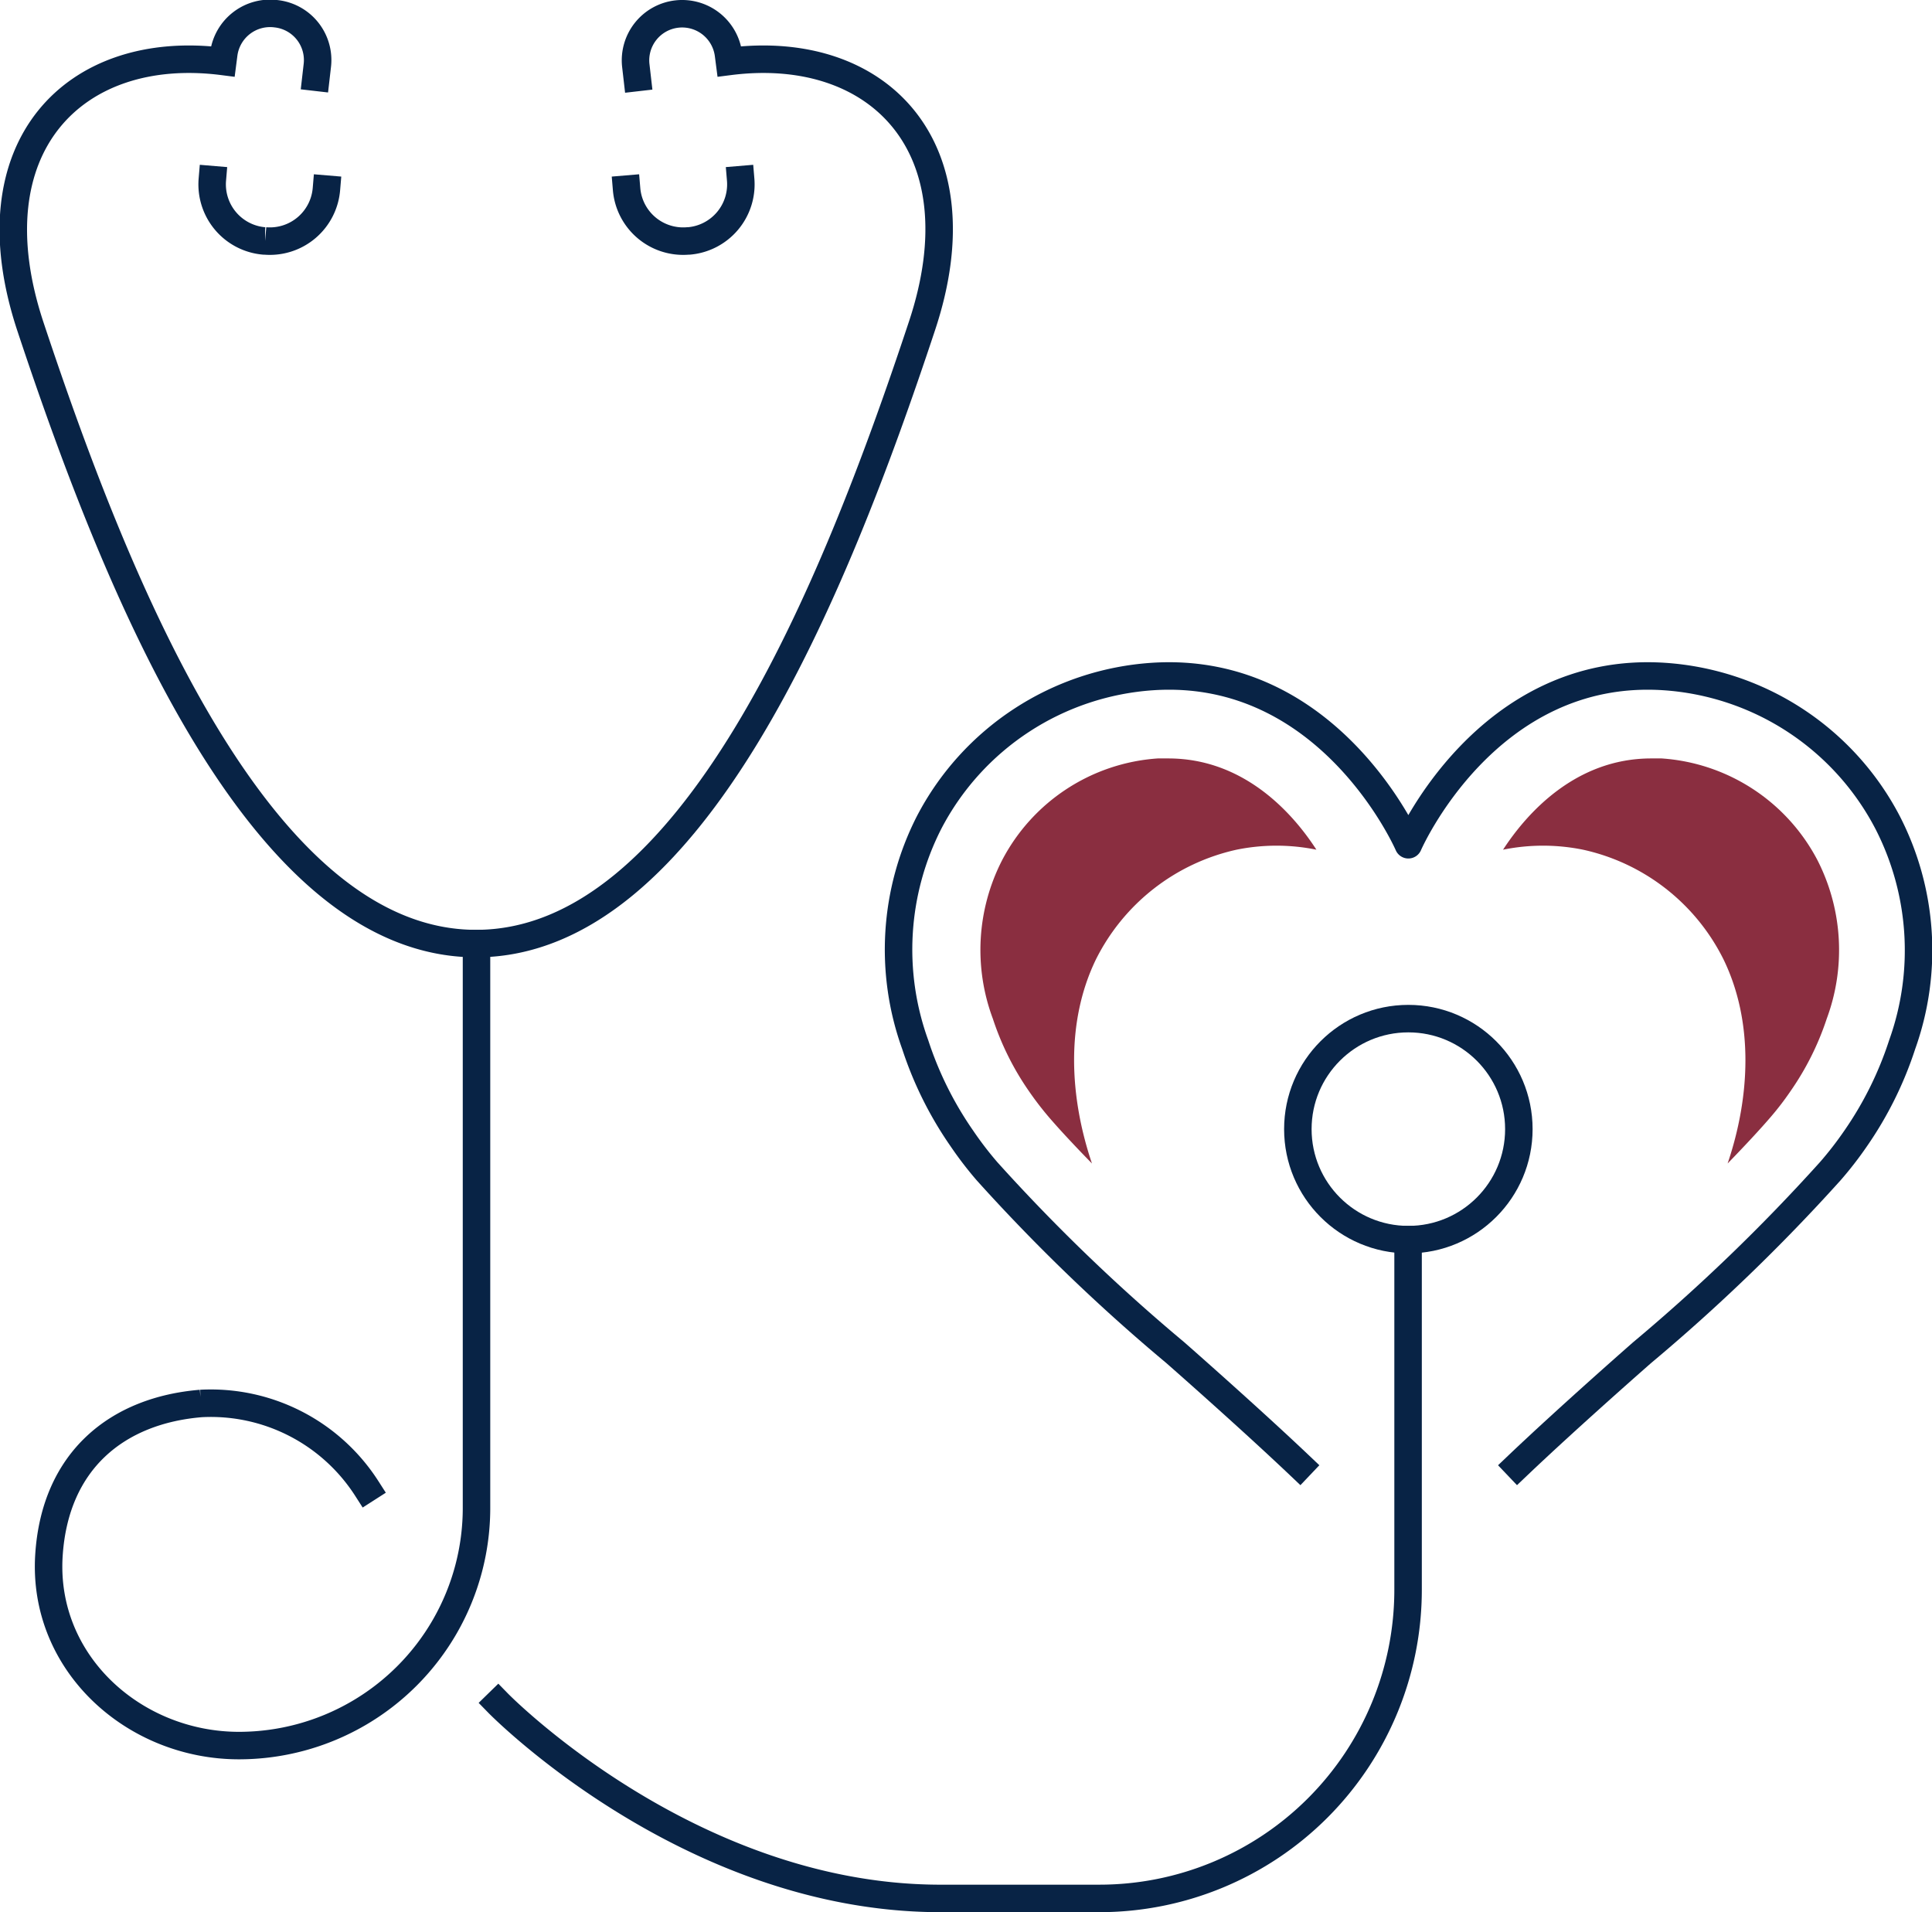
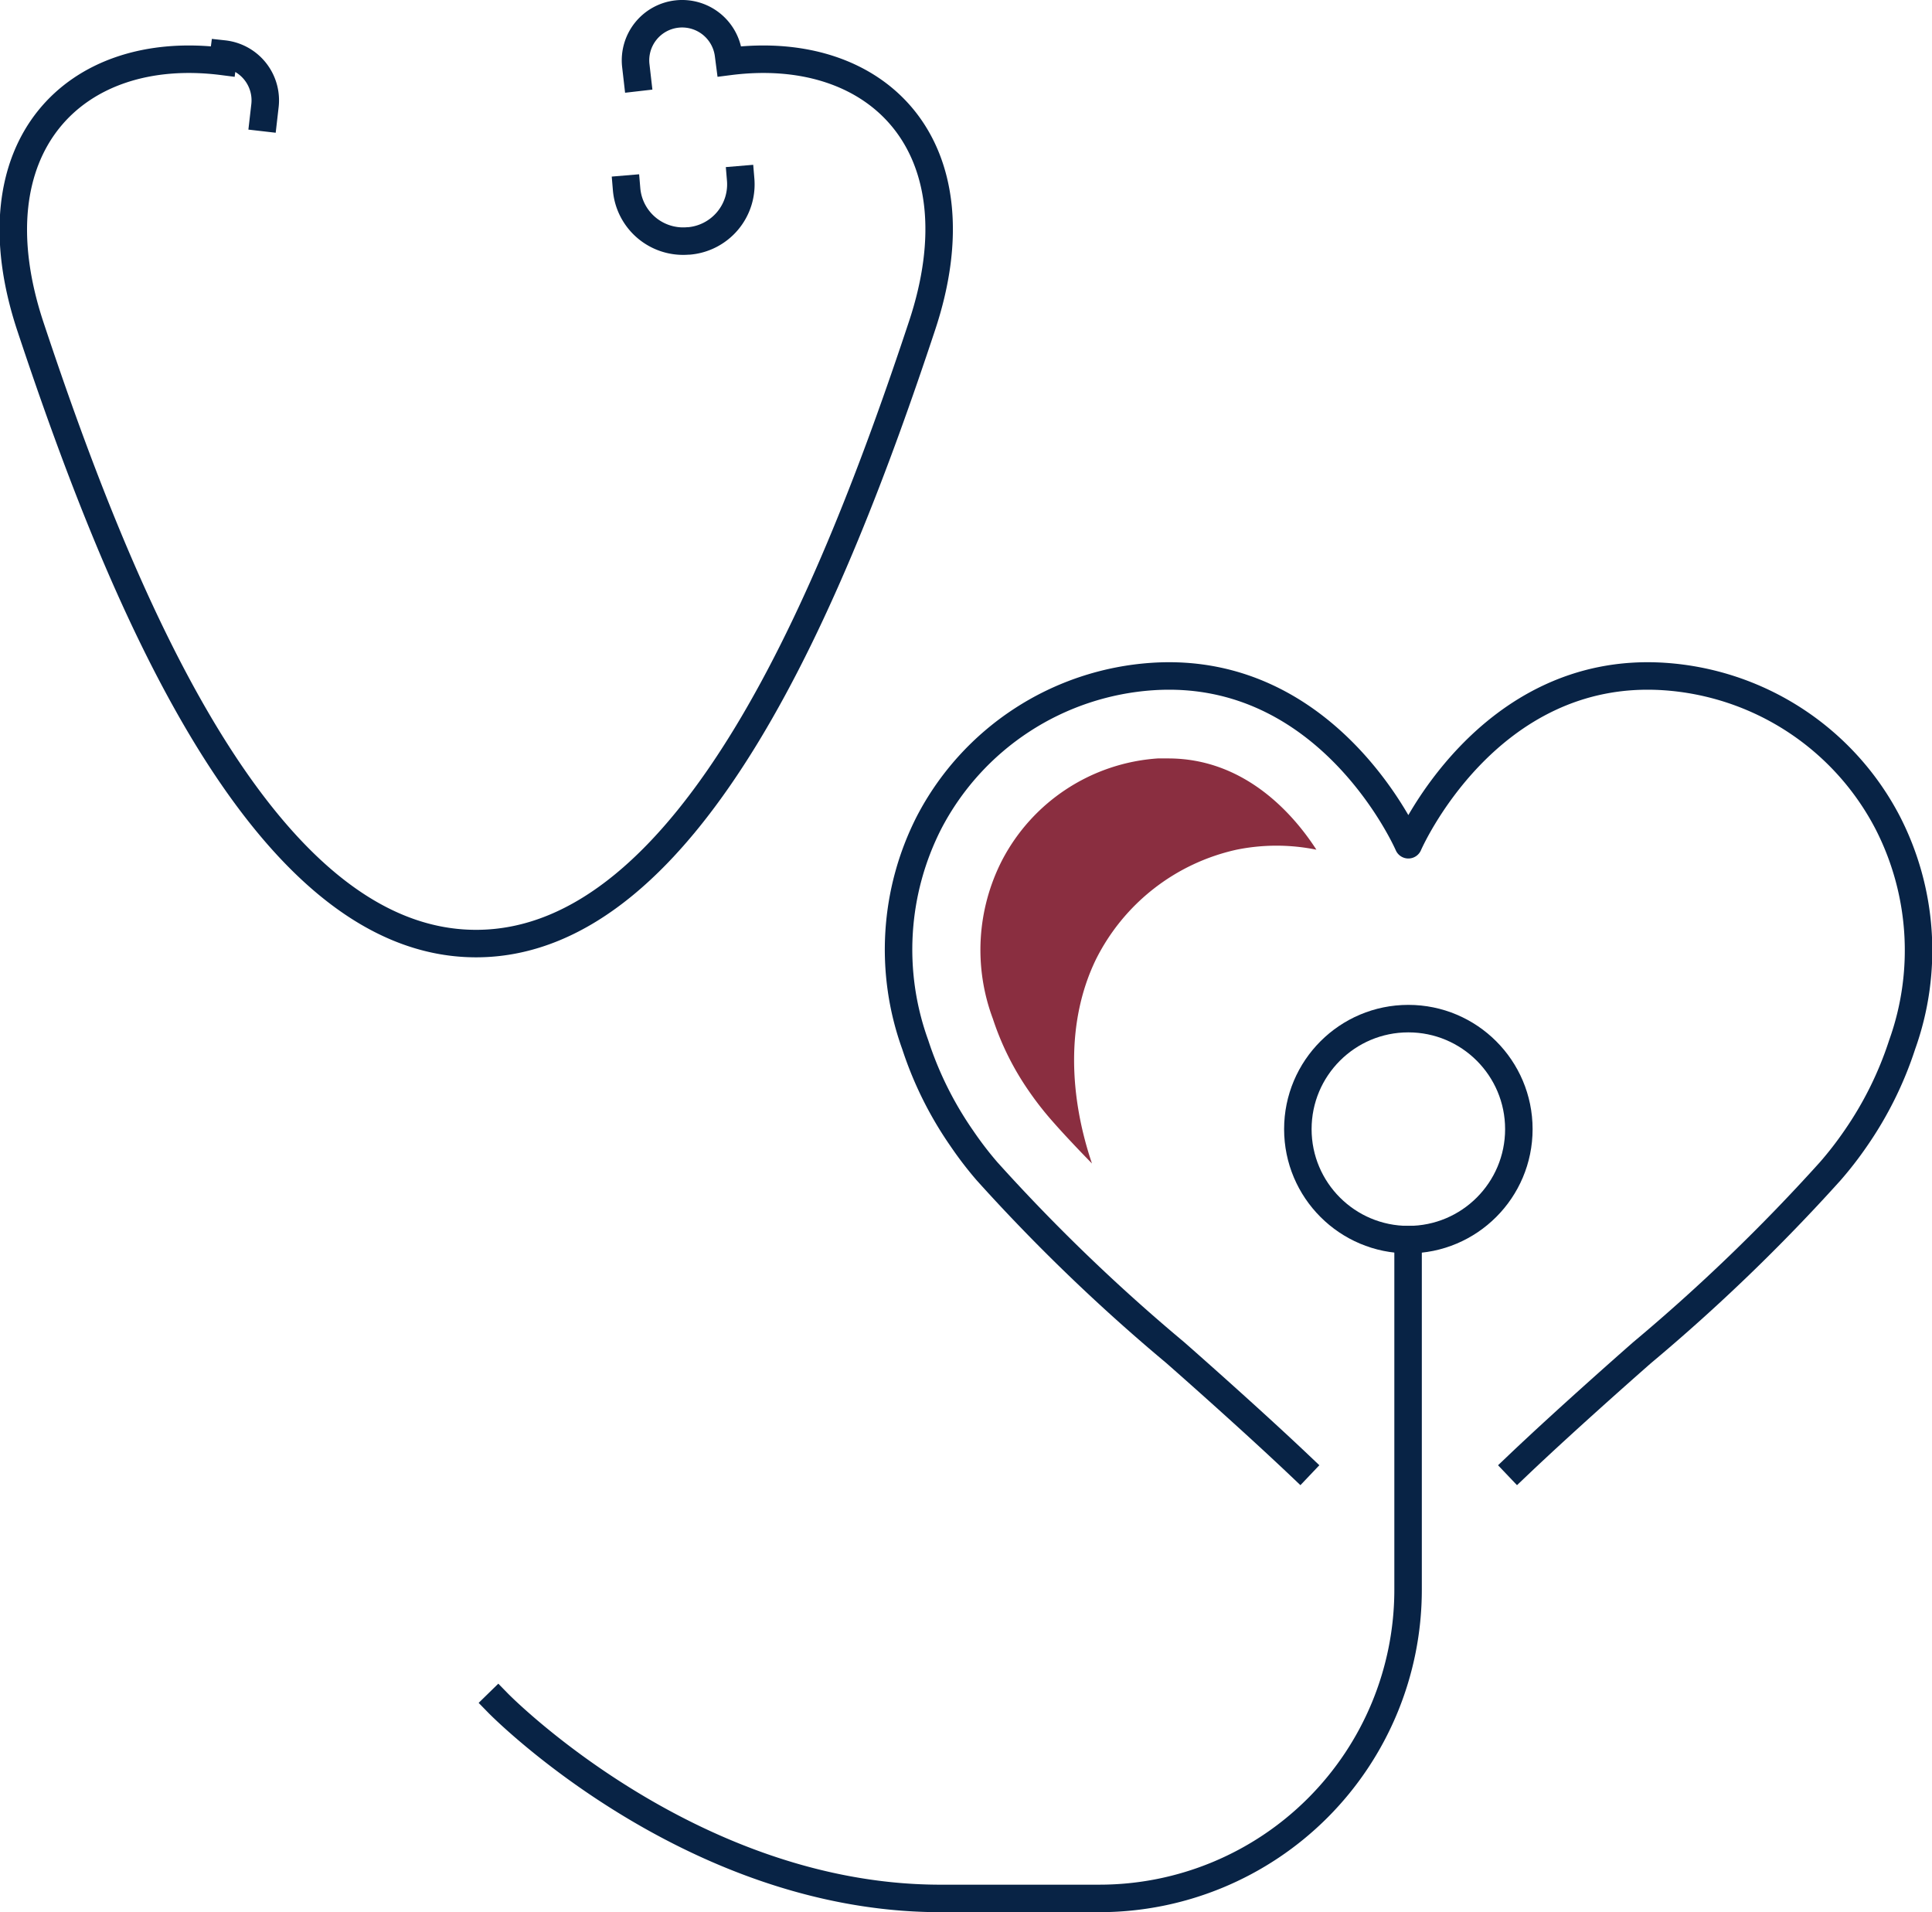
<svg xmlns="http://www.w3.org/2000/svg" viewBox="0 0 140.57 139.12">
  <g id="Layer_2" data-name="Layer 2">
    <g id="Layer_1-2" data-name="Layer 1">
-       <path d="M15.45,13.07a4.13,4.13,0,0,0,3.77,4.46h.07a4.13,4.13,0,0,0,4.46-3.77" style="fill:none;stroke:#082345;stroke-linecap:square;stroke-miterlimit:10;stroke-width:2px" />
-       <path d="M46.36,5.64l-.1-.87a3.39,3.39,0,0,1,3-3.75h0A3.4,3.4,0,0,1,53,3.93l.07.54c10.82-1.38,18.37,6.2,14,19.28-6.42,19.37-16.76,44.9-32.43,44.9s-26-25.53-32.43-44.9c-4.33-13.08,3.22-20.66,14-19.28l.07-.54A3.4,3.4,0,0,1,20.09,1h0a3.39,3.39,0,0,1,3,3.75l-.1.87" style="fill:none;stroke:#082345;stroke-linecap:square;stroke-miterlimit:10;stroke-width:2px" />
+       <path d="M46.36,5.64l-.1-.87a3.39,3.39,0,0,1,3-3.75h0A3.4,3.4,0,0,1,53,3.93l.07.54c10.82-1.38,18.37,6.2,14,19.28-6.42,19.37-16.76,44.9-32.43,44.9s-26-25.53-32.43-44.9c-4.33-13.08,3.22-20.66,14-19.28l.07-.54h0a3.39,3.39,0,0,1,3,3.75l-.1.87" style="fill:none;stroke:#082345;stroke-linecap:square;stroke-miterlimit:10;stroke-width:2px" />
      <path d="M53.89,13.07a4.13,4.13,0,0,1-3.77,4.46h-.07a4.13,4.13,0,0,1-4.46-3.77" style="fill:none;stroke:#082345;stroke-linecap:square;stroke-miterlimit:10;stroke-width:2px" />
      <circle cx="102.47" cy="82.15" r="8.04" style="fill:none;stroke:#082345;stroke-linecap:square;stroke-miterlimit:10;stroke-width:2px" />
-       <path d="M34.67,68.65v41A17.29,17.29,0,0,1,17.39,127c-7.64,0-14.32-6-13.83-13.83.44-6.94,5-10.56,11.06-11.06a13.48,13.48,0,0,1,12.07,6.19" style="fill:none;stroke:#082345;stroke-linecap:square;stroke-miterlimit:10;stroke-width:2px" />
      <path d="M36.24,123.91S50,138,68.19,138.12H80a22.46,22.46,0,0,0,22.45-22.46V90.19" style="fill:none;stroke:#082345;stroke-linecap:square;stroke-miterlimit:10;stroke-width:2px" />
      <path d="M110.41,106.64c3.75-3.57,9.07-8.23,9.07-8.23a135,135,0,0,0,13.69-13.2A25.88,25.88,0,0,0,135,82.85,26.15,26.15,0,0,0,138.4,76a20.34,20.34,0,0,0-1.05-16.14,19.81,19.81,0,0,0-16.27-10.64c-12.94-.85-18.61,12.24-18.61,12.24S96.8,48.37,83.86,49.22A19.81,19.81,0,0,0,67.59,59.86a20.34,20.34,0,0,0-1,16.14A26.15,26.15,0,0,0,70,82.85a25.88,25.88,0,0,0,1.81,2.36,134.17,134.17,0,0,0,13.7,13.2s5.31,4.66,9.07,8.23" style="fill:none;stroke:#082345;stroke-linecap:square;stroke-miterlimit:10;stroke-width:2px" />
      <path d="M85,55.18l-.76,0a13.83,13.83,0,0,0-11.33,7.41,14.29,14.29,0,0,0-.67,11.53,20.3,20.3,0,0,0,2.64,5.29,22.89,22.89,0,0,0,1.42,1.85c.78.91,1.86,2.07,3.15,3.39-1.63-4.82-1.93-10.26.28-14.83a15.07,15.07,0,0,1,10.24-8,14.57,14.57,0,0,1,5.81,0C94.1,59.22,90.56,55.18,85,55.18Z" style="fill:#8a2e40" />
-       <path d="M120.14,55.18c.25,0,.51,0,.76,0a13.85,13.85,0,0,1,11.34,7.41,14.37,14.37,0,0,1,.67,11.53,20.33,20.33,0,0,1-2.65,5.29,20.81,20.81,0,0,1-1.42,1.85c-.78.91-1.86,2.07-3.14,3.39,1.63-4.82,1.92-10.26-.29-14.83a15,15,0,0,0-10.23-8,14.62,14.62,0,0,0-5.82,0C111.05,59.22,114.6,55.18,120.14,55.18Z" style="fill:#8a2e40" />
    </g>
  </g>
</svg>